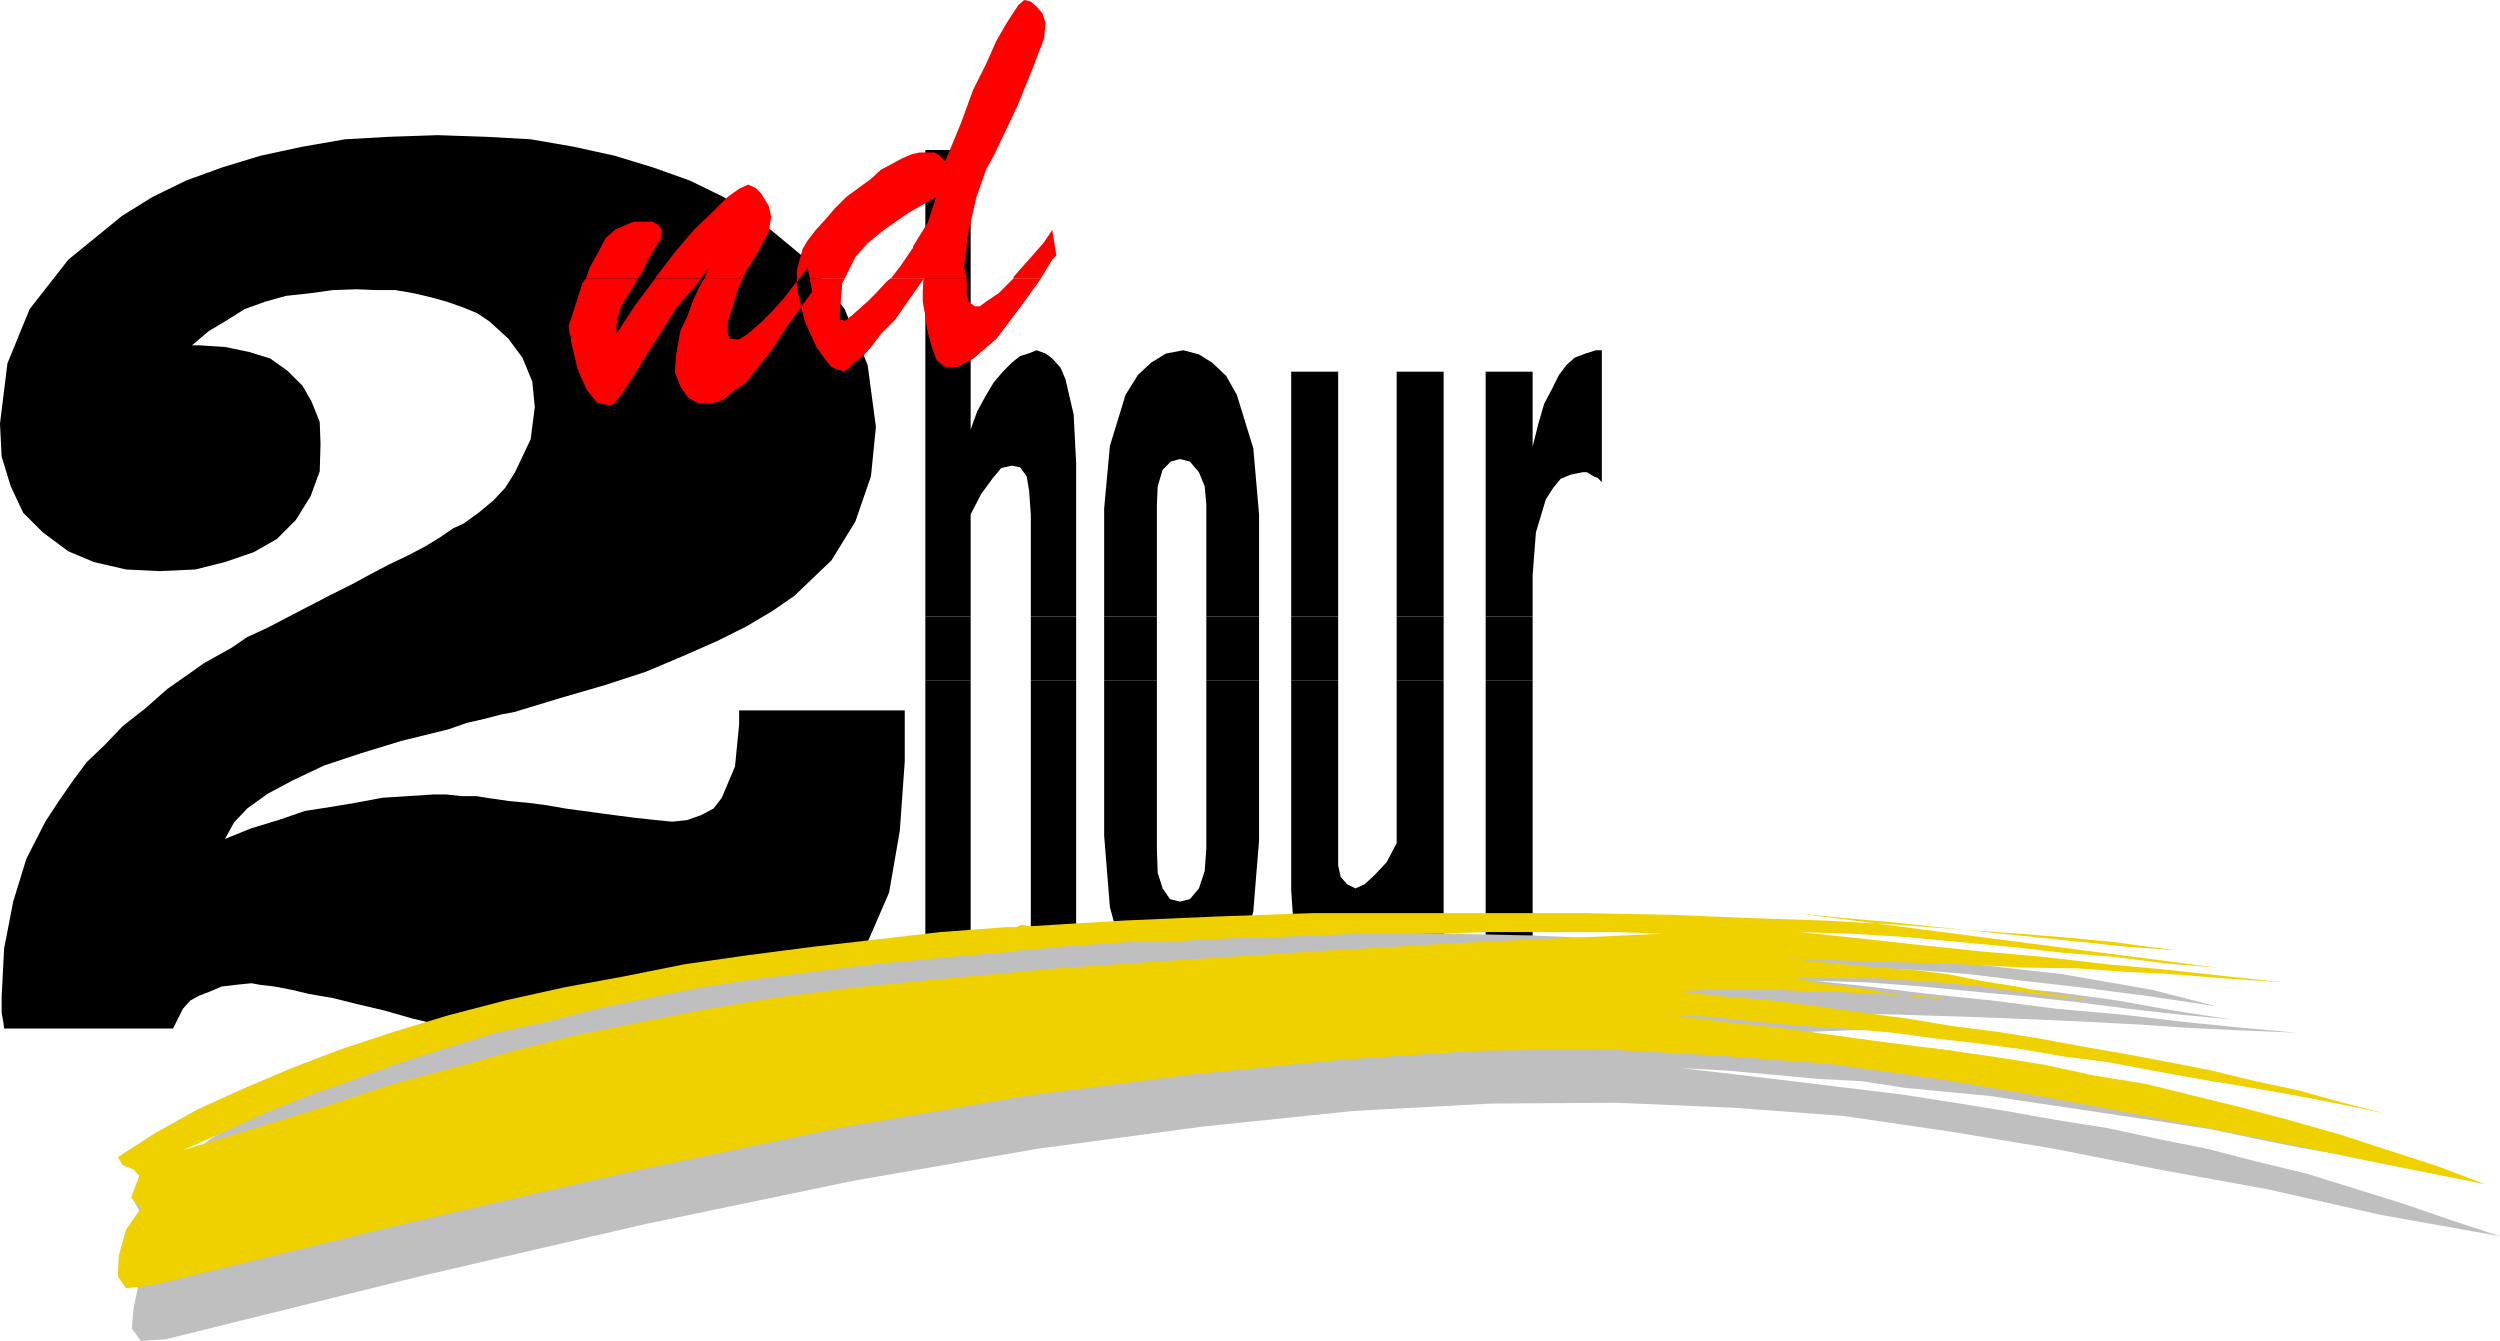
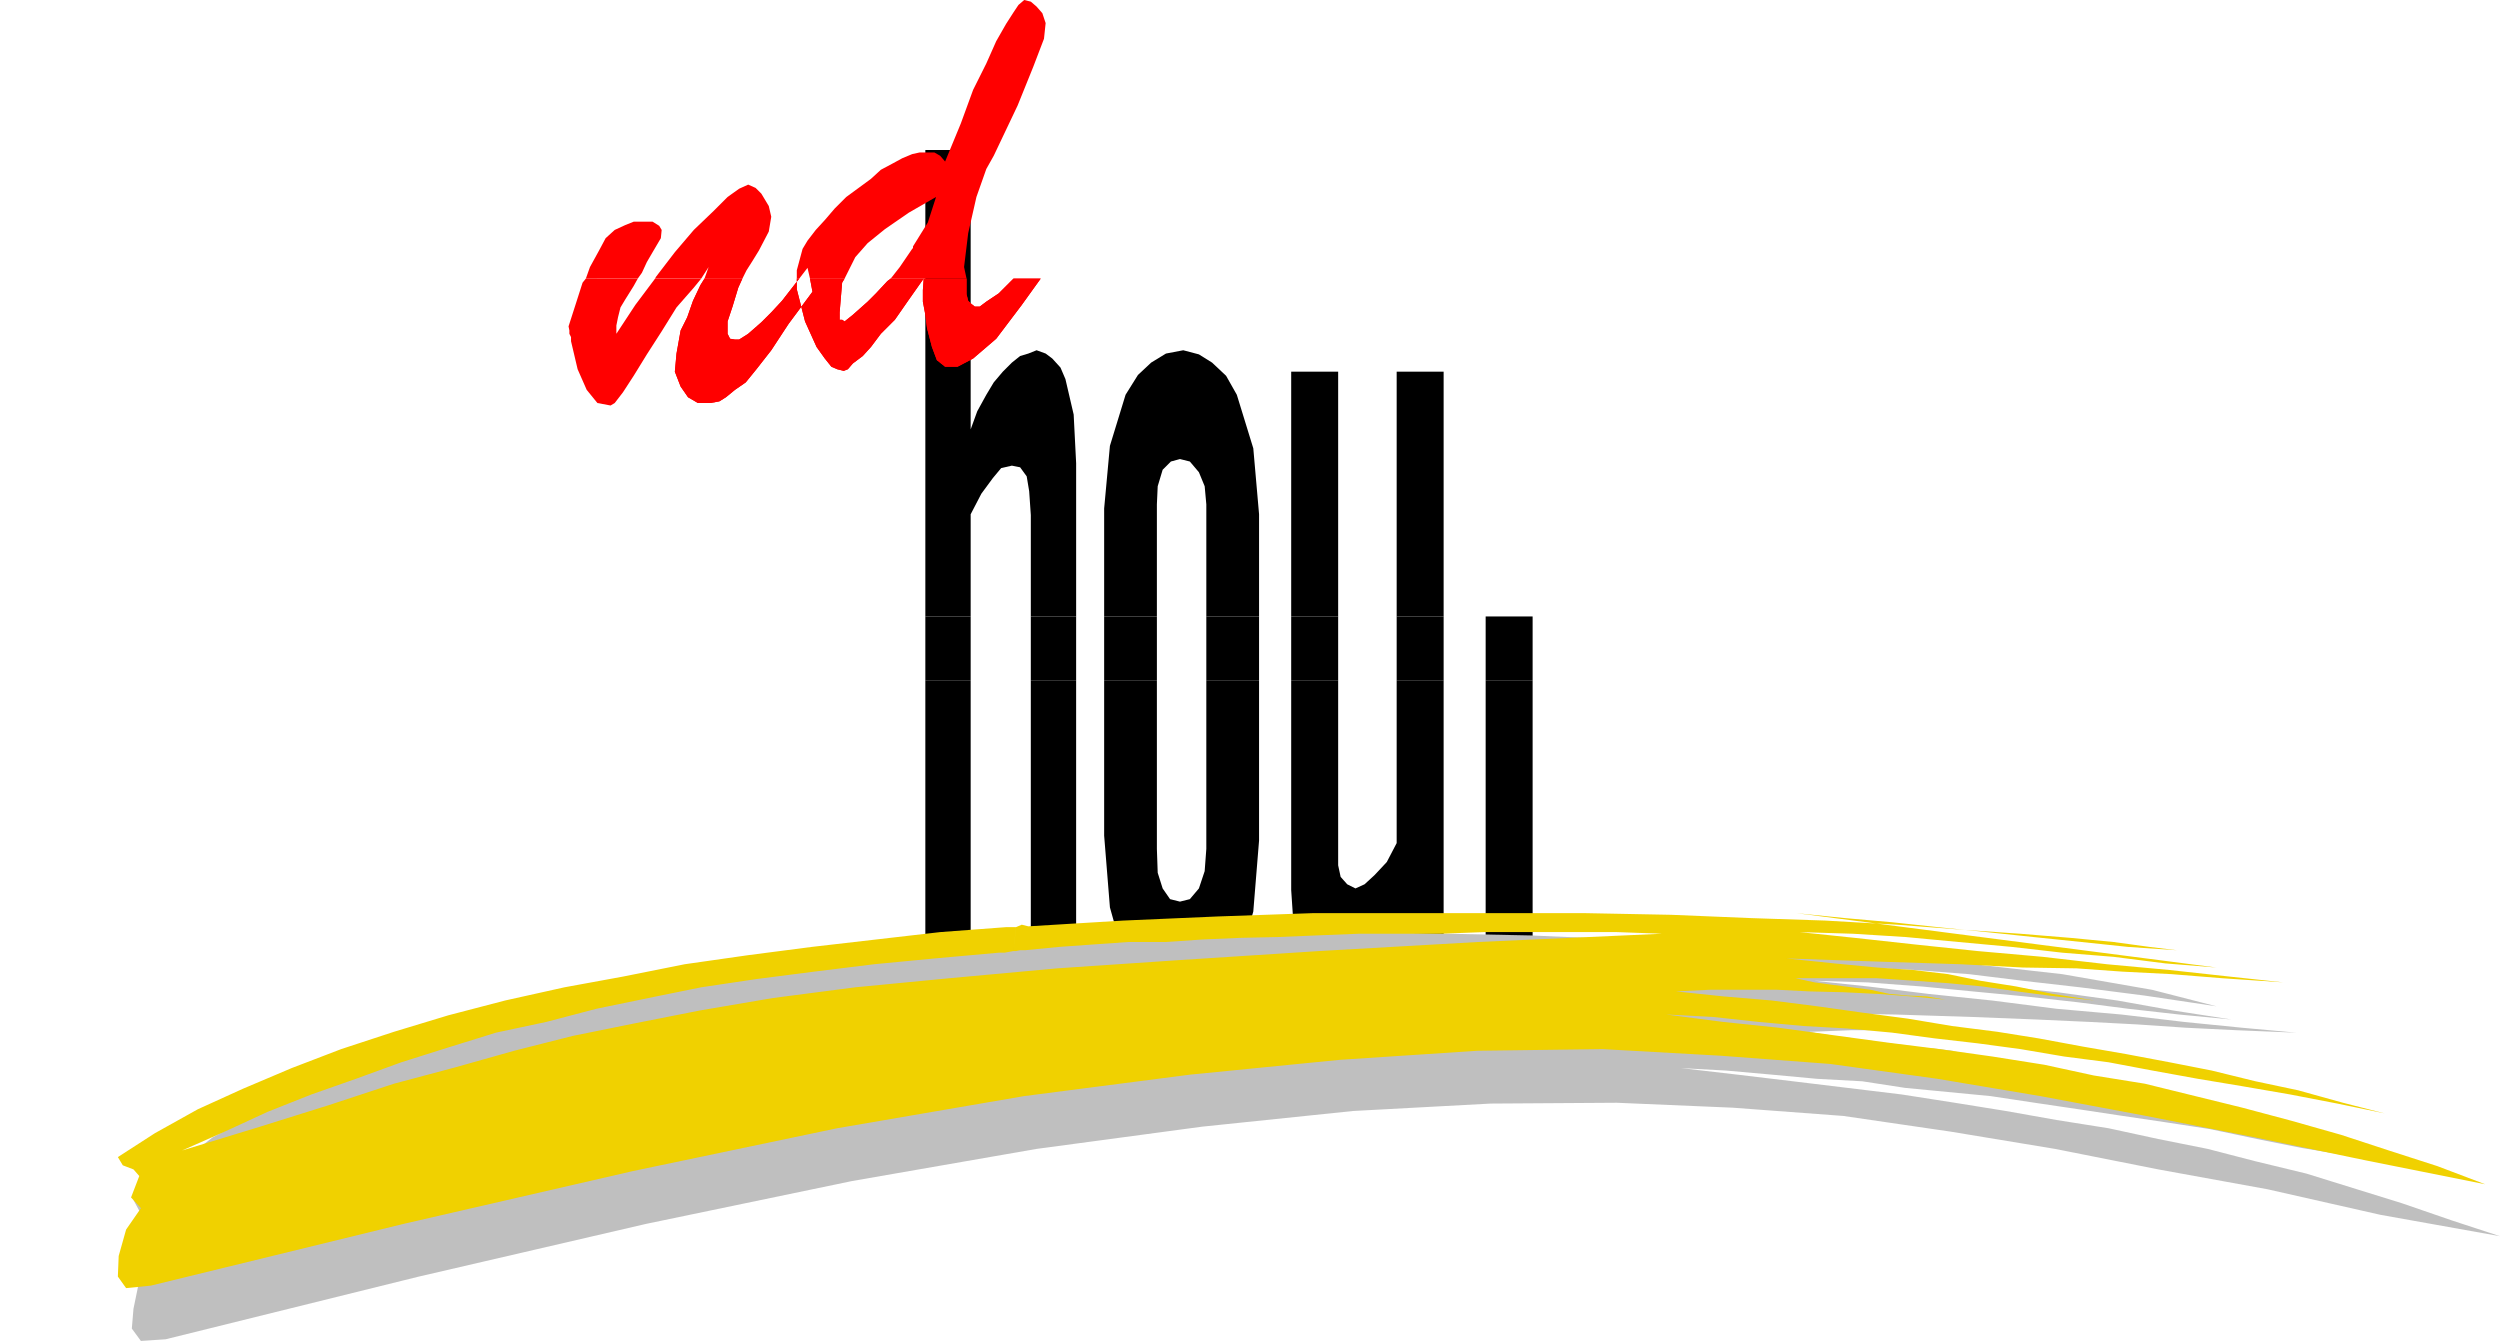
<svg xmlns="http://www.w3.org/2000/svg" xmlns:ns1="http://sodipodi.sourceforge.net/DTD/sodipodi-0.dtd" xmlns:ns2="http://www.inkscape.org/namespaces/inkscape" version="1.0" width="129.724mm" height="69.578mm" id="svg27" ns1:docname="Hour - 2nd.wmf">
  <ns1:namedview id="namedview27" pagecolor="#ffffff" bordercolor="#000000" borderopacity="0.25" ns2:showpageshadow="2" ns2:pageopacity="0.0" ns2:pagecheckerboard="0" ns2:deskcolor="#d1d1d1" ns2:document-units="mm" />
  <defs id="defs1">
    <pattern id="WMFhbasepattern" patternUnits="userSpaceOnUse" width="6" height="6" x="0" y="0" />
  </defs>
-   <path style="fill:#000000;fill-opacity:1;fill-rule:evenodd;stroke:none" d="m 0.808,201.713 -0.162,-1.293 -0.323,-1.778 v -2.101 -1.131 l 0.485,-9.374 1.778,-9.213 2.586,-8.405 3.717,-7.273 2.424,-3.717 2.909,-4.202 2.747,-3.717 3.555,-3.394 3.555,-3.717 4.525,-3.556 4.202,-3.717 4.848,-3.394 2.262,-1.616 2.586,-1.455 2.909,-1.616 3.07,-2.101 3.878,-1.778 3.717,-1.94 4.04,-2.101 4.363,-2.263 4.525,-2.263 3.878,-2.101 3.394,-1.778 3.717,-1.778 3.394,-1.778 2.909,-1.778 2.586,-1.778 2.101,-0.97 2.909,-2.101 2.909,-2.424 2.262,-2.424 1.939,-3.071 3.07,-6.465 0.808,-6.304 -0.485,-5.01 -1.939,-4.687 L 99.707,66.429 95.99,63.035 93.566,61.419 90.819,60.288 87.587,59.156 84.678,58.348 81.285,57.54 77.568,56.893 h -3.878 l -3.717,-0.162 -4.686,0.162 -4.686,0.647 -4.525,0.485 -4.04,1.131 -4.04,1.455 -3.878,2.424 -3.232,1.94 -3.232,2.748 h 1.454 l 5.01,0.323 4.686,0.97 4.202,1.293 3.394,2.424 2.909,2.909 1.778,3.071 1.616,4.041 0.162,4.364 -0.162,5.334 -1.778,4.849 -2.909,4.687 -3.717,3.717 -4.525,2.586 -5.656,1.94 -5.818,1.455 -7.11,0.323 -6.464,-0.323 -6.302,-1.455 -5.01,-2.101 L 8.403,104.412 4.525,100.533 2.101,95.361 0.323,89.542 0,83.077 1.454,71.278 5.818,60.611 l 7.595,-9.698 10.504,-8.566 5.979,-3.717 6.626,-3.233 7.11,-2.586 7.434,-2.263 8.242,-1.778 8.403,-1.455 8.565,-0.485 9.534,-0.323 9.534,0.323 8.726,0.485 8.403,1.455 8.08,1.778 7.434,2.263 7.272,2.586 6.626,3.233 5.979,3.717 10.342,8.566 7.434,9.698 4.525,10.991 1.616,12.122 -0.97,9.698 -3.07,8.89 -4.686,7.597 -7.272,6.95 -4.202,2.909 -5.171,3.071 -5.818,2.909 -6.626,2.909 -7.272,3.071 -7.918,2.586 -8.888,2.586 -9.05,2.748 -2.586,0.485 -3.07,0.808 -3.555,0.808 -3.717,1.293 -9.211,2.263 -7.918,2.424 -7.272,2.424 -6.141,2.909 -4.848,2.586 -4.04,2.909 -2.586,2.748 -1.778,3.233 5.171,-2.101 5.333,-1.616 5.171,-1.778 5.171,-0.808 4.848,-0.808 5.171,-0.97 5.01,-0.323 5.01,-0.323 h 2.586 l 2.909,0.323 h 2.909 l 3.07,0.485 3.394,0.485 3.555,0.323 3.717,0.485 3.717,0.647 7.11,0.97 6.141,0.808 4.363,0.485 3.394,0.323 2.909,-0.323 2.747,-0.97 2.424,-1.293 1.616,-2.101 2.586,-6.142 0.808,-8.243 v -2.748 h 32.482 v 1.94 1.94 2.748 3.394 l -0.97,13.577 -2.101,12.122 -4.202,9.698 -5.656,7.92 -3.555,3.071 -3.878,2.909 -4.202,2.586 -5.333,1.778 -5.333,1.455 -6.141,0.97 -6.464,0.647 -6.949,0.162 -4.363,-0.162 -4.525,-0.323 -5.01,-0.323 -5.171,-0.808 -5.333,-0.97 -5.494,-1.131 -5.656,-1.293 -6.141,-1.455 -5.656,-1.616 -5.494,-1.293 -4.525,-1.131 -4.686,-0.808 -3.394,-0.808 -3.394,-0.647 -2.747,-0.323 -1.778,-0.323 -3.07,0.323 -2.747,0.323 -2.262,0.97 -2.101,0.808 -1.778,0.97 -1.454,1.616 -0.97,1.94 -0.97,1.94 z" id="path1" />
  <path style="fill:#000000;fill-opacity:1;fill-rule:evenodd;stroke:none" d="M 181.477,120.898 V 29.416 h 8.888 v 54.792 l 1.293,-3.556 1.778,-3.233 1.454,-2.424 1.778,-2.101 1.778,-1.778 1.616,-1.293 1.616,-0.485 1.616,-0.647 1.778,0.647 1.293,0.97 1.616,1.778 0.97,2.263 1.616,6.95 0.485,9.536 v 30.063 h -8.888 v -19.88 l -0.323,-4.687 -0.485,-2.909 -1.293,-1.778 -1.616,-0.323 -2.101,0.485 -1.616,1.94 -2.262,3.071 -2.101,4.041 v 20.042 z" id="path2" />
  <path style="fill:#000000;fill-opacity:1;fill-rule:evenodd;stroke:none" d="M 216.544,120.898 V 99.725 l 1.131,-12.284 3.07,-10.021 2.424,-3.879 2.586,-2.424 2.909,-1.778 3.394,-0.647 3.07,0.808 2.586,1.616 2.747,2.586 2.101,3.717 3.232,10.506 1.131,12.93 v 20.042 H 236.582 V 98.917 l -0.323,-3.556 -1.131,-2.748 -1.778,-2.101 -1.939,-0.485 -1.778,0.485 -1.616,1.616 -0.97,3.233 -0.162,3.556 v 21.982 z" id="path3" />
  <path style="fill:#000000;fill-opacity:1;fill-rule:evenodd;stroke:none" d="M 253.227,120.898 V 72.895 h 9.211 v 48.004 z" id="path4" />
  <path style="fill:#000000;fill-opacity:1;fill-rule:evenodd;stroke:none" d="M 273.912,120.898 V 72.895 h 9.211 v 48.004 z" id="path5" />
-   <path style="fill:#000000;fill-opacity:1;fill-rule:evenodd;stroke:none" d="M 291.364,120.898 V 72.895 h 9.211 v 14.708 l 1.131,-4.526 1.131,-3.879 1.616,-3.071 1.293,-2.586 1.454,-1.94 1.616,-1.455 2.101,-0.808 2.101,-0.647 h 1.131 v 25.861 l -0.808,-0.808 -0.808,-0.323 -1.293,-0.808 h -0.808 l -2.424,0.485 -1.939,0.808 -1.454,1.778 -1.454,2.263 -1.939,6.465 -0.646,8.405 v 8.081 z" id="path6" />
  <path style="fill:#000000;fill-opacity:1;fill-rule:evenodd;stroke:none" d="m 181.477,133.506 v -12.607 h 8.888 v 12.607 z" id="path7" />
  <path style="fill:#000000;fill-opacity:1;fill-rule:evenodd;stroke:none" d="m 202.161,133.506 v -12.607 h 8.888 v 12.607 z" id="path8" />
  <path style="fill:#000000;fill-opacity:1;fill-rule:evenodd;stroke:none" d="m 216.544,133.506 v -12.607 h 10.342 v 12.607 z" id="path9" />
  <path style="fill:#000000;fill-opacity:1;fill-rule:evenodd;stroke:none" d="m 236.582,133.506 v -12.607 h 10.342 v 12.607 z" id="path10" />
  <path style="fill:#000000;fill-opacity:1;fill-rule:evenodd;stroke:none" d="m 253.227,133.506 v -12.607 h 9.211 v 12.607 z" id="path11" />
  <path style="fill:#000000;fill-opacity:1;fill-rule:evenodd;stroke:none" d="m 273.912,133.506 v -12.607 h 9.211 v 12.607 z" id="path12" />
  <path style="fill:#000000;fill-opacity:1;fill-rule:evenodd;stroke:none" d="m 291.364,133.506 v -12.607 h 9.211 v 12.607 z" id="path13" />
  <path style="fill:#000000;fill-opacity:1;fill-rule:evenodd;stroke:none" d="m 181.477,133.506 v 61.742 h 8.888 v -61.742 z" id="path14" />
  <path style="fill:#000000;fill-opacity:1;fill-rule:evenodd;stroke:none" d="m 202.161,133.506 v 61.742 h 8.888 v -61.742 z" id="path15" />
  <path style="fill:#000000;fill-opacity:1;fill-rule:evenodd;stroke:none" d="m 216.544,133.506 v 30.386 l 1.131,14.062 3.07,10.991 2.101,3.879 2.586,2.586 2.909,1.94 3.07,0.808 3.555,-0.808 3.07,-1.616 2.586,-2.909 2.262,-3.717 2.909,-10.344 1.131,-13.9 v -31.356 h -10.342 v 32.972 l -0.323,4.364 -1.131,3.394 -1.778,2.101 -1.939,0.485 -1.939,-0.485 -1.454,-2.101 -0.97,-3.071 -0.162,-4.687 v -32.972 z" id="path16" />
  <path style="fill:#000000;fill-opacity:1;fill-rule:evenodd;stroke:none" d="m 253.227,133.506 v 41.054 l 0.646,9.698 1.454,7.273 1.131,2.101 0.97,1.616 1.939,0.97 1.616,0.323 1.454,-0.323 1.778,-0.808 1.616,-0.97 1.778,-1.778 1.454,-2.101 1.778,-2.586 1.293,-3.233 1.778,-3.394 v 13.9 h 9.211 v -61.742 h -9.211 v 31.841 l -1.939,3.717 -2.424,2.586 -1.939,1.778 -1.778,0.808 -1.616,-0.808 -1.293,-1.455 -0.485,-2.263 v -3.556 -32.649 z" id="path17" />
  <path style="fill:#000000;fill-opacity:1;fill-rule:evenodd;stroke:none" d="m 291.364,133.506 v 61.742 h 9.211 v -61.742 z" id="path18" />
  <path style="fill:#bfbfbf;fill-opacity:1;fill-rule:evenodd;stroke:none" d="m 490.294,242.443 -9.373,-3.071 -9.858,-3.394 -9.373,-2.909 -9.373,-2.909 -10.019,-2.424 -9.373,-2.424 -9.696,-1.94 -9.696,-2.101 -10.181,-1.616 -10.019,-1.778 -10.019,-1.616 -10.342,-1.616 -10.666,-1.293 -10.666,-1.293 -10.827,-1.293 -11.15,-1.293 8.888,0.485 9.05,0.808 8.726,0.808 8.888,0.485 8.403,1.293 8.403,0.808 8.403,0.808 8.565,1.293 8.726,1.293 8.565,1.293 8.726,1.293 8.403,1.293 9.211,1.94 8.888,1.778 9.696,1.616 9.373,1.778 -8.565,-2.101 -8.726,-2.263 -8.403,-1.616 -8.565,-2.101 -8.242,-1.616 -8.242,-1.778 -8.726,-1.455 -8.403,-1.778 -8.565,-1.293 -8.565,-0.97 -8.565,-1.616 -8.888,-1.131 -8.888,-0.97 -9.211,-1.131 -9.211,-0.97 -9.373,-1.131 6.464,-0.162 h 6.626 6.626 l 6.302,0.162 6.626,0.323 6.464,0.485 6.787,0.323 6.787,0.485 -3.717,-0.485 -3.717,-0.323 -3.717,-0.485 -3.555,-0.485 -3.717,-0.323 -3.555,-0.485 -3.717,-0.647 -3.555,-0.647 8.242,-0.323 h 7.918 l 6.787,0.485 6.787,0.647 6.626,0.97 6.949,0.808 7.434,0.808 8.08,1.293 -8.403,-1.778 -7.272,-1.616 -6.787,-1.131 -6.787,-0.808 -6.626,-0.97 -7.272,-0.808 -8.242,-0.808 -9.373,-0.485 18.907,0.323 15.19,0.485 12.282,0.485 10.666,0.485 9.211,0.485 9.534,0.647 9.858,0.485 11.797,0.485 -10.666,-0.97 -11.312,-1.131 -12.282,-1.455 -12.766,-1.131 -12.605,-1.616 -12.443,-1.293 -11.797,-1.455 -10.666,-1.131 10.504,0.323 10.666,0.808 10.019,0.97 10.181,0.97 10.181,1.131 10.019,1.293 10.019,1.131 10.181,0.97 -11.474,-1.778 -10.827,-1.94 -11.635,-1.616 -11.15,-1.131 -11.474,-1.131 -11.797,-1.293 -12.12,-1.131 -12.282,-0.808 10.666,0.323 10.181,0.323 10.019,0.485 10.504,0.808 10.504,1.293 11.312,1.293 12.605,1.616 14.059,2.101 -12.605,-3.233 -17.614,-3.071 -21.493,-2.424 -25.048,-2.263 -27.795,-1.616 -29.896,-1.293 -31.512,-0.647 -32.158,0.647 -32.482,1.293 -32.158,2.586 -30.704,4.202 -29.25,5.011 -26.664,7.112 -23.432,8.728 -20.2,10.668 -15.514,12.284 1.131,2.101 1.778,0.808 0.808,1.94 -1.293,4.849 1.616,2.424 -2.909,3.717 -1.131,5.495 -0.323,3.879 1.778,2.424 4.848,-0.323 49.611,-12.284 44.602,-10.344 40.4,-8.405 36.198,-6.304 32.482,-4.364 29.573,-3.071 26.987,-1.455 24.725,-0.162 22.786,0.97 21.654,1.616 21.008,3.071 20.523,3.394 20.362,4.041 21.331,3.879 22.139,5.011 z" id="path19" />
  <path style="fill:#f0d100;fill-opacity:1;fill-rule:evenodd;stroke:none" d="m 199.253,181.833 1.131,-0.485 1.293,0.323 18.584,-1.131 18.584,-0.808 18.584,-0.647 h 18.099 18.099 17.291 l 16.806,0.323 15.675,0.647 14.544,0.485 14.059,0.808 12.605,0.97 11.635,0.808 9.858,0.808 8.403,0.808 7.11,0.97 5.333,0.647 -9.534,-0.647 -9.211,-0.97 -9.373,-0.97 -9.211,-0.97 -9.534,-0.97 -9.05,-0.97 -9.211,-0.808 -9.534,-0.97 82.416,10.668 -10.019,-0.808 -10.181,-1.293 -10.019,-0.808 -9.858,-1.131 -10.504,-0.97 -10.342,-0.97 -10.342,-0.647 -10.504,-0.323 10.827,1.131 11.797,1.293 12.282,1.293 12.766,1.131 12.605,1.455 12.282,1.131 11.797,1.293 10.504,1.131 -11.958,-0.808 -10.019,-0.808 -9.534,-0.485 -9.05,-0.647 -10.504,-0.162 -12.282,-0.647 -15.19,-0.485 -18.907,-0.647 9.373,0.97 8.403,0.808 7.11,0.485 6.787,0.808 6.302,1.293 7.11,1.131 7.11,1.455 8.242,1.293 -7.757,-0.808 -7.434,-0.97 -6.787,-0.97 -6.787,-0.647 -6.787,-0.485 -7.11,-0.485 h -7.595 -8.403 l 3.717,0.808 3.555,0.485 3.717,0.485 3.717,0.485 3.717,0.808 3.555,0.323 3.717,0.162 3.717,0.647 -6.787,-0.647 -6.626,-0.485 -6.626,-0.323 -6.626,-0.162 -6.302,-0.323 h -6.626 -6.626 l -6.626,0.323 9.211,0.97 9.534,0.808 8.888,1.131 9.211,1.293 8.565,1.131 8.726,1.455 8.888,1.131 8.08,1.293 8.726,1.616 8.403,1.455 8.565,1.616 8.242,1.616 8.565,2.101 8.403,1.778 8.726,2.424 8.242,2.101 -9.373,-1.94 -9.211,-1.778 -9.373,-1.616 -8.726,-1.455 -8.888,-1.616 -8.565,-1.616 -8.726,-1.131 -8.565,-1.455 -8.403,-1.131 -8.403,-0.97 -8.403,-1.131 -8.726,-0.808 -8.565,-0.485 -8.888,-0.808 -8.888,-0.97 -9.211,-0.485 11.15,1.455 10.827,1.131 10.666,1.455 10.666,1.455 10.342,1.293 10.342,1.455 10.181,1.616 9.696,2.101 10.019,1.616 9.858,2.424 9.211,2.263 9.696,2.586 9.696,2.748 9.373,3.071 9.534,3.071 9.373,3.556 -23.432,-4.687 -21.816,-4.526 -21.331,-4.202 -20.685,-3.879 -20.2,-3.394 -21.008,-2.909 -21.493,-1.616 -23.109,-1.293 -24.563,0.323 -26.987,1.778 -29.411,2.909 -32.482,4.202 -36.683,6.304 -40.077,8.405 -44.925,10.344 -49.611,12.122 -4.848,0.485 -1.616,-2.263 0.162,-4.041 1.454,-5.172 2.909,-4.202 -1.939,-2.101 1.616,-4.202 -1.131,-1.293 -2.101,-0.808 -0.97,-1.616 7.272,-4.687 8.403,-4.687 8.888,-4.041 9.534,-4.041 9.696,-3.717 10.342,-3.394 10.666,-3.233 11.15,-2.909 11.635,-2.586 11.474,-2.101 12.12,-2.424 12.443,-1.778 12.443,-1.616 12.605,-1.455 12.605,-1.455 12.928,-0.97 h 1.939 l -0.485,4.687 -1.778,0.323 h -1.131 l -12.605,1.131 -11.797,1.131 -11.797,1.455 -11.312,1.455 -10.827,1.616 -10.342,2.101 -10.181,2.101 -9.858,2.586 -9.858,2.101 -9.373,2.909 -9.211,2.909 -8.888,3.233 -8.726,3.071 -8.565,3.394 -8.403,3.879 -8.403,3.717 15.352,-4.687 13.413,-4.202 12.766,-4.202 12.12,-3.233 11.474,-3.233 11.474,-2.909 11.958,-2.424 13.09,-2.586 14.221,-2.424 16.16,-2.101 18.422,-1.778 21.17,-1.94 23.917,-1.616 27.472,-1.778 31.189,-1.778 36.037,-1.616 -8.888,-0.323 h -9.05 -8.565 -8.242 l -8.726,0.323 h -7.918 -8.08 l -8.08,0.323 -7.757,0.323 -7.434,0.162 -7.434,0.323 -7.11,0.485 h -7.272 l -6.949,0.485 -6.787,0.485 -6.626,0.647 h -0.97 l -0.808,0.162 h -0.485 z" id="path20" />
  <path style="fill:#ff0000;fill-opacity:1;fill-rule:evenodd;stroke:none" d="m 114.897,54.631 0.808,-2.263 1.778,-3.233 1.293,-2.424 1.778,-1.616 2.101,-0.97 1.616,-0.647 h 1.778 1.939 l 1.293,0.808 0.485,0.808 -0.162,1.616 -1.616,2.748 -1.131,1.94 -0.97,2.101 -0.808,1.131 z" id="path21" />
  <path style="fill:#ff0000;fill-opacity:1;fill-rule:evenodd;stroke:none" d="m 128.472,54.631 0.162,-0.323 3.717,-4.849 3.717,-4.364 3.878,-3.717 2.747,-2.748 2.262,-1.616 1.778,-0.808 1.454,0.647 1.131,1.131 1.454,2.424 0.485,2.101 -0.485,2.909 -1.939,3.717 -1.293,2.101 -1.131,1.778 -0.808,1.616 h -7.434 l 0.808,-2.263 -1.454,2.263 z" id="path22" />
-   <path style="fill:#ff0000;fill-opacity:1;fill-rule:evenodd;stroke:none" d="m 156.267,54.631 v -1.616 l 1.131,-4.202 0.97,-1.616 1.616,-2.101 1.778,-1.94 1.939,-2.263 2.262,-2.263 2.424,-1.778 2.424,-1.778 1.939,-1.778 2.424,-1.293 1.778,-0.97 1.939,-0.808 1.454,-0.323 h 1.454 1.454 l 1.131,0.647 0.97,1.131 3.07,-7.435 2.424,-6.627 2.586,-5.172 1.939,-4.364 1.939,-3.394 1.454,-2.263 0.97,-1.455 L 200.869,0 l 1.293,0.323 1.131,0.97 1.131,1.293 0.646,1.94 -0.323,3.071 -2.101,5.495 -3.07,7.597 -4.686,9.859 -1.454,2.586 -1.939,5.495 -1.616,7.112 -0.808,6.627 0.485,2.263 H 174.689 l 1.778,-2.263 2.424,-3.556 0.162,-0.162 v -0.323 l 2.909,-4.687 1.616,-5.01 -5.333,3.071 -4.686,3.233 -3.394,2.748 -2.424,2.748 -2.101,4.202 h -6.787 l -0.485,-2.101 -1.616,2.101 z" id="path23" />
-   <path style="fill:#ff0000;fill-opacity:1;fill-rule:evenodd;stroke:none" d="m 198.768,54.631 v -0.323 l 3.717,-4.202 2.262,-2.586 1.616,-2.424 0.808,5.01 -0.808,0.808 -2.262,3.717 z" id="path24" />
+   <path style="fill:#ff0000;fill-opacity:1;fill-rule:evenodd;stroke:none" d="m 156.267,54.631 v -1.616 l 1.131,-4.202 0.97,-1.616 1.616,-2.101 1.778,-1.94 1.939,-2.263 2.262,-2.263 2.424,-1.778 2.424,-1.778 1.939,-1.778 2.424,-1.293 1.778,-0.97 1.939,-0.808 1.454,-0.323 h 1.454 1.454 l 1.131,0.647 0.97,1.131 3.07,-7.435 2.424,-6.627 2.586,-5.172 1.939,-4.364 1.939,-3.394 1.454,-2.263 0.97,-1.455 L 200.869,0 l 1.293,0.323 1.131,0.97 1.131,1.293 0.646,1.94 -0.323,3.071 -2.101,5.495 -3.07,7.597 -4.686,9.859 -1.454,2.586 -1.939,5.495 -1.616,7.112 -0.808,6.627 0.485,2.263 H 174.689 l 1.778,-2.263 2.424,-3.556 0.162,-0.162 v -0.323 l 2.909,-4.687 1.616,-5.01 -5.333,3.071 -4.686,3.233 -3.394,2.748 -2.424,2.748 -2.101,4.202 h -6.787 l -0.485,-2.101 -1.616,2.101 " id="path23" />
  <path style="fill:#ff0000;fill-opacity:1;fill-rule:evenodd;stroke:none" d="m 114.897,54.631 -0.646,0.808 -1.293,4.041 -1.454,4.526 0.162,0.808 v 0.647 l 0.323,0.647 v 0.808 l 1.293,5.495 1.778,4.041 2.101,2.586 2.586,0.485 0.808,-0.485 1.616,-2.101 2.101,-3.233 2.586,-4.202 2.909,-4.526 2.909,-4.687 3.394,-3.879 1.454,-1.778 h -9.05 l -3.878,5.172 -3.717,5.657 v -1.616 l 0.323,-1.616 0.485,-1.94 0.97,-1.616 1.616,-2.586 0.808,-1.455 z" id="path25" />
  <path style="fill:#ff0000;fill-opacity:1;fill-rule:evenodd;stroke:none" d="m 138.168,54.631 -0.808,1.293 -1.454,3.071 -1.131,3.233 -1.293,2.586 -0.808,4.526 -0.323,3.556 1.131,2.909 1.454,2.101 1.939,1.131 h 2.424 l 1.778,-0.323 1.293,-0.808 1.778,-1.455 2.101,-1.455 2.101,-2.586 2.909,-3.717 3.394,-5.172 4.686,-6.304 -0.485,-2.586 h 6.787 l -0.485,0.808 -0.485,5.819 v 0.97 0.485 h 0.485 l 0.485,0.323 1.616,-1.293 2.909,-2.586 1.616,-1.616 2.262,-2.424 0.646,-0.485 h 14.867 v 3.071 l 0.323,1.293 0.485,0.485 0.808,0.647 h 0.97 l 1.293,-0.97 2.424,-1.616 2.909,-2.909 h 5.333 l -3.717,5.172 -5.01,6.627 -4.525,3.879 -3.07,1.616 h -2.424 l -1.616,-1.293 -0.97,-2.586 -0.97,-3.717 -0.323,-2.586 -0.485,-2.586 v -2.263 l 0.162,-2.263 -3.07,4.364 -2.586,3.717 -2.747,2.748 -1.939,2.586 -1.616,1.778 -1.939,1.455 -0.97,1.131 -0.808,0.323 -1.293,-0.323 -1.131,-0.485 -1.293,-1.616 -1.616,-2.263 -2.262,-5.01 -1.616,-6.304 v -2.101 h 0.485 l -1.131,1.455 -2.262,2.909 -2.101,2.263 -1.939,1.94 -2.586,2.263 -1.778,1.131 h -0.808 l -0.97,-0.162 -0.485,-0.97 v -0.647 -1.778 l 0.97,-2.909 1.131,-3.717 0.808,-1.778 z" id="path26" />
  <path style="fill:#ff0000;fill-opacity:1;fill-rule:evenodd;stroke:none" d="m 138.168,54.631 -0.808,1.293 -1.454,3.071 -1.131,3.233 -1.293,2.586 -0.808,4.526 -0.323,3.556 1.131,2.909 1.454,2.101 1.939,1.131 h 2.424 l 1.778,-0.323 1.293,-0.808 1.778,-1.455 2.101,-1.455 2.101,-2.586 2.909,-3.717 3.394,-5.172 4.686,-6.304 -0.485,-2.586 h 6.787 l -0.485,0.808 -0.485,5.819 v 0.97 0.485 h 0.485 l 0.485,0.323 1.616,-1.293 2.909,-2.586 1.616,-1.616 2.262,-2.424 0.646,-0.485 h 14.867 v 3.071 l 0.323,1.293 0.485,0.485 0.808,0.647 h 0.97 l 1.293,-0.97 2.424,-1.616 2.909,-2.909 h 5.333 l -3.717,5.172 -5.01,6.627 -4.525,3.879 -3.07,1.616 h -2.424 l -1.616,-1.293 -0.97,-2.586 -0.97,-3.717 -0.323,-2.586 -0.485,-2.586 v -2.263 l 0.162,-2.263 -3.07,4.364 -2.586,3.717 -2.747,2.748 -1.939,2.586 -1.616,1.778 -1.939,1.455 -0.97,1.131 -0.808,0.323 -1.293,-0.323 -1.131,-0.485 -1.293,-1.616 -1.616,-2.263 -2.262,-5.01 -1.616,-6.304 v -2.101 h 0.485 l -1.131,1.455 -2.262,2.909 -2.101,2.263 -1.939,1.94 -2.586,2.263 -1.778,1.131 h -0.808 l -0.97,-0.162 -0.485,-0.97 v -0.647 -1.778 l 0.97,-2.909 1.131,-3.717 0.808,-1.778 z" id="path27" />
</svg>